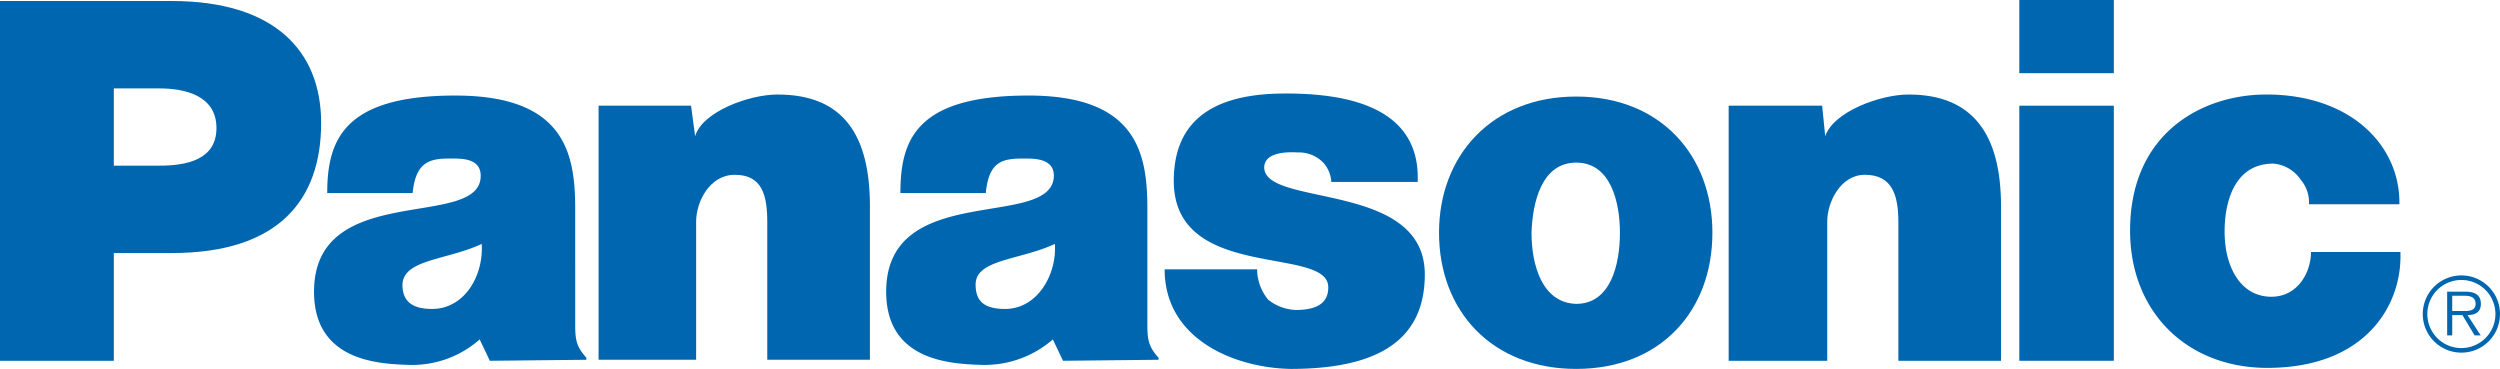
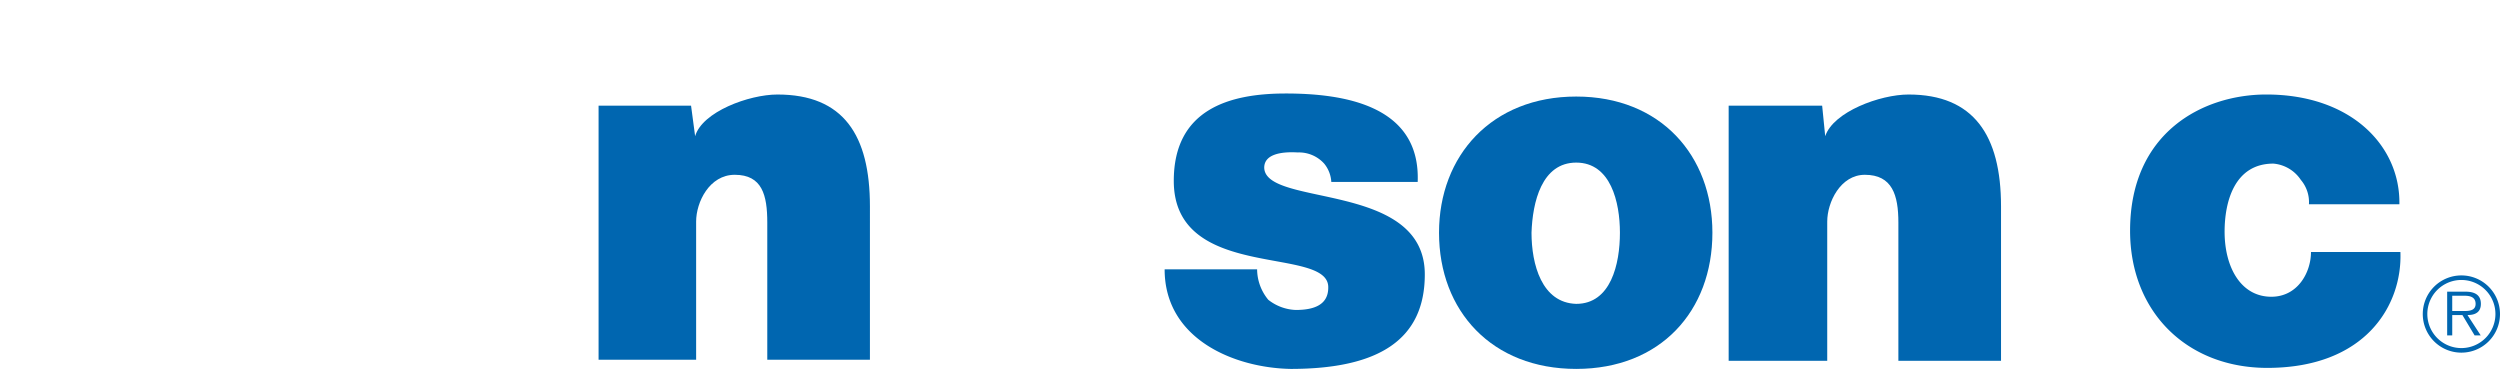
<svg xmlns="http://www.w3.org/2000/svg" viewBox="0 0 287.577 42.435">
  <defs>
    <style>.a{fill:#0066b0;fill-rule:evenodd;}</style>
  </defs>
  <path class="a" d="M68.855,12.158h10.638l.468,3.507c.818-2.805,6.196-4.793,9.469-4.793,7.599,0,10.638,4.676,10.638,12.859V41.383h-11.807v-15.782c0-3.156-.585-5.494-3.741-5.494-2.923,0-4.443,3.156-4.443,5.377V41.383H68.855V12.158Z" />
-   <path class="a" d="M0,41.5V.117H19.756c11.807,0,17.185,5.728,17.185,14.028,0,8.885-4.91,14.963-17.185,14.963H13.093V41.5ZM18.353,19.055c3.156,0,6.547-.701,6.547-4.325,0-3.741-3.624-4.559-6.547-4.559H13.093V19.055Z" />
  <path class="a" d="M198.849,12.158h10.755l.351,3.507c.936-2.805,6.313-4.793,9.586-4.793,7.482,0,10.638,4.676,10.638,12.859v17.769H218.372V25.601c0-3.156-.701-5.494-3.858-5.494-2.806,0-4.326,3.156-4.326,5.377V41.5H198.849V12.158Z" />
  <path class="a" d="M144.607,30.979a5.55,5.55,0,0,0,1.286,3.507,5.434,5.434,0,0,0,3.156,1.169c2.104,0,3.741-.585,3.741-2.572.117-4.91-17.769-.585-17.769-12.274,0-8.183,6.312-10.054,12.859-10.054s15.548,1.286,15.197,10.171h-9.936a3.641,3.641,0,0,0-.819-2.104,3.902,3.902,0,0,0-3.039-1.286c-1.987-.117-3.858.234-3.858,1.753.117,4.559,18.471,1.52,18.471,12.275,0,7.482-5.261,10.872-15.431,10.872-6.429-.117-14.496-3.39-14.496-11.456Z" />
  <path class="a" d="M265.6,23.497a3.953,3.953,0,0,0-.935-2.806,4.214,4.214,0,0,0-3.156-1.871c-4.442,0-5.612,4.326-5.612,7.833,0,4.091,1.871,7.482,5.378,7.482,3.04,0,4.559-2.806,4.559-5.144H276.121c.234,6.079-3.975,13.327-15.314,13.327-9.235,0-15.782-6.43-15.782-15.782,0-11.34,8.417-15.665,15.665-15.665,9.819,0,15.431,5.962,15.314,12.626Z" />
-   <path class="a" d="M56.347,41.5l-1.169-2.455a11.748,11.748,0,0,1-8.3,2.923c-3.624-.117-10.755-.584-10.755-8.417,0-12.859,19.172-7.014,19.172-13.326,0-2.104-2.338-1.988-3.624-1.988-2.338,0-3.858.468-4.208,3.975H37.642c0-6.078,1.871-11.222,14.73-11.222,12.508,0,13.794,6.547,13.794,12.976V37.292c0,1.753.117,2.571,1.286,3.858v.234l-11.106.117Zm-.936-13.444c-3.975,1.87-9.001,1.753-9.118,4.676,0,1.871,1.052,2.806,3.39,2.806,3.858,0,5.962-3.975,5.728-7.482ZM122.279,41.5,121.11,39.045a11.953,11.953,0,0,1-8.3,2.923c-3.741-.117-10.872-.584-10.872-8.417,0-12.859,19.172-7.014,19.289-13.326,0-2.104-2.455-1.988-3.624-1.988-2.455,0-3.858.468-4.208,3.975h-9.82c0-6.078,1.753-11.222,14.73-11.222,12.391,0,13.678,6.547,13.678,12.976V37.292c0,1.753.117,2.571,1.286,3.858v.234l-10.989.117Zm-.935-13.444c-3.975,1.87-9.119,1.753-9.119,4.676,0,1.871.935,2.806,3.39,2.806,3.741,0,5.962-3.975,5.728-7.482Z" />
-   <path class="a" d="M243.155,41.5V12.158H232.283V41.5ZM232.283,8.417H243.155V0H232.283V8.417Z" />
  <path class="a" d="M181.314,11.106c9.703,0,15.665,6.78,15.665,15.665,0,9.001-5.962,15.665-15.665,15.665-9.703,0-15.782-6.663-15.782-15.665,0-8.885,6.079-15.665,15.782-15.665Zm-5.143,15.665c0,3.624,1.169,8.066,5.143,8.183,3.975,0,5.027-4.559,5.027-8.183,0-3.507-1.052-8.067-5.027-8.067-3.975,0-5.027,4.56-5.143,8.067Z" />
  <path class="a" d="M283.018,35.772c.701,0,1.753.117,1.753-.818,0-.818-.702-.935-1.286-.935h-1.403v1.753Zm2.338,2.806h-.701l-1.403-2.338h-1.169v2.338h-.584V33.551h2.104c.94,0,1.775.282,1.775,1.403,0,.935-.606,1.286-1.541,1.286l1.52,2.338Zm1.695-2.397a3.917,3.917,0,1,0-3.858,3.858,3.918,3.918,0,0,0,3.858-3.858Zm-8.358-.058a4.442,4.442,0,1,1,4.442,4.442,4.44,4.44,0,0,1-4.442-4.442Z" />
</svg>